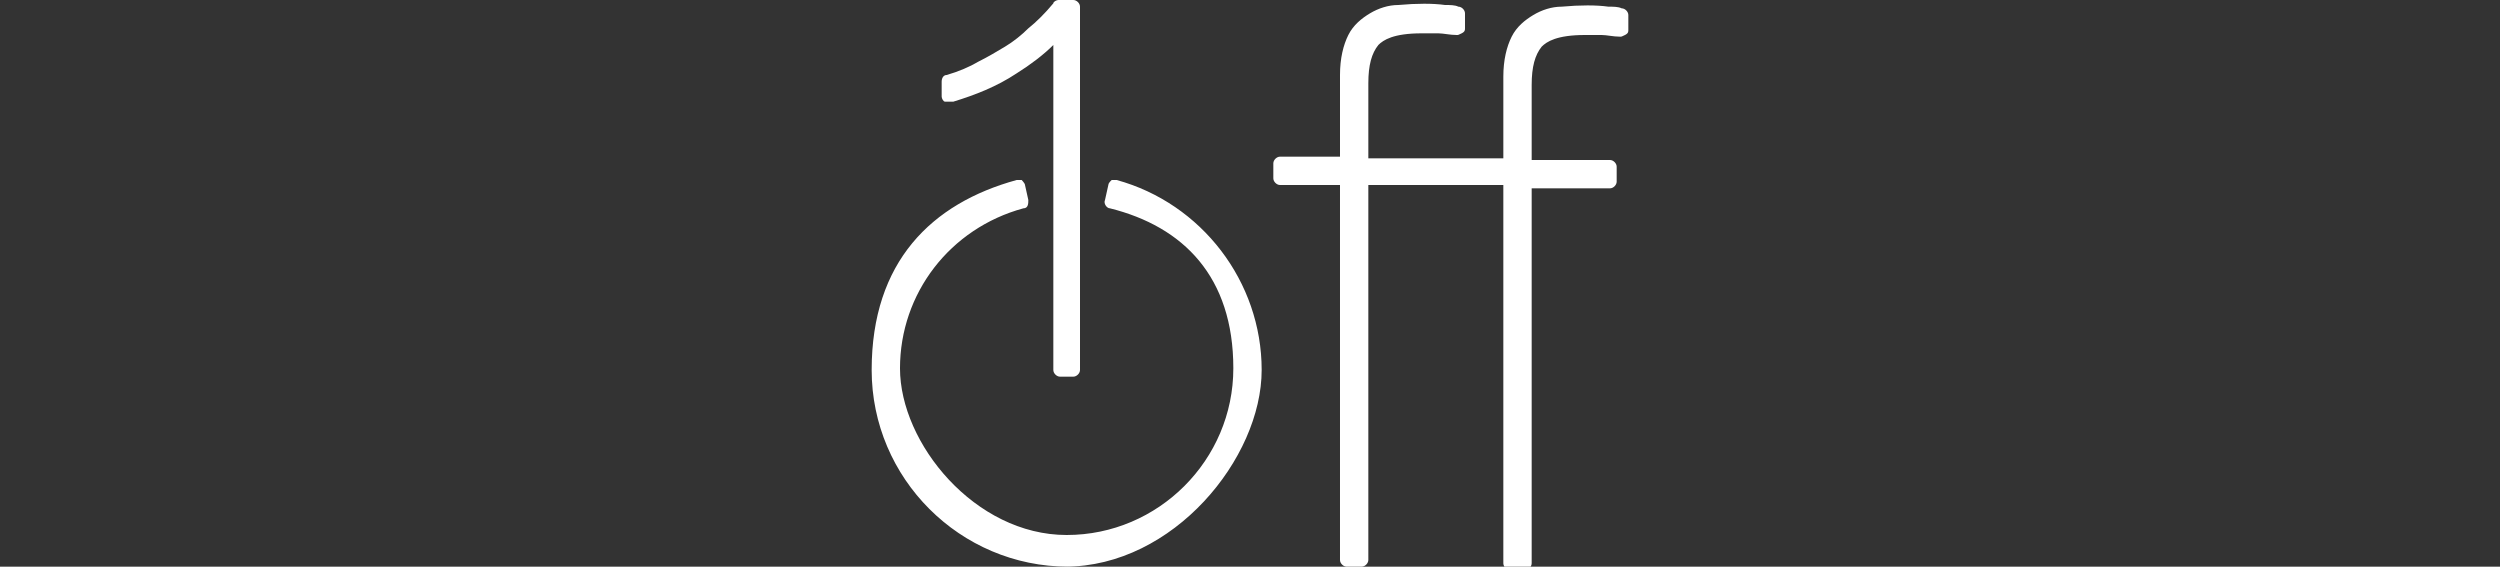
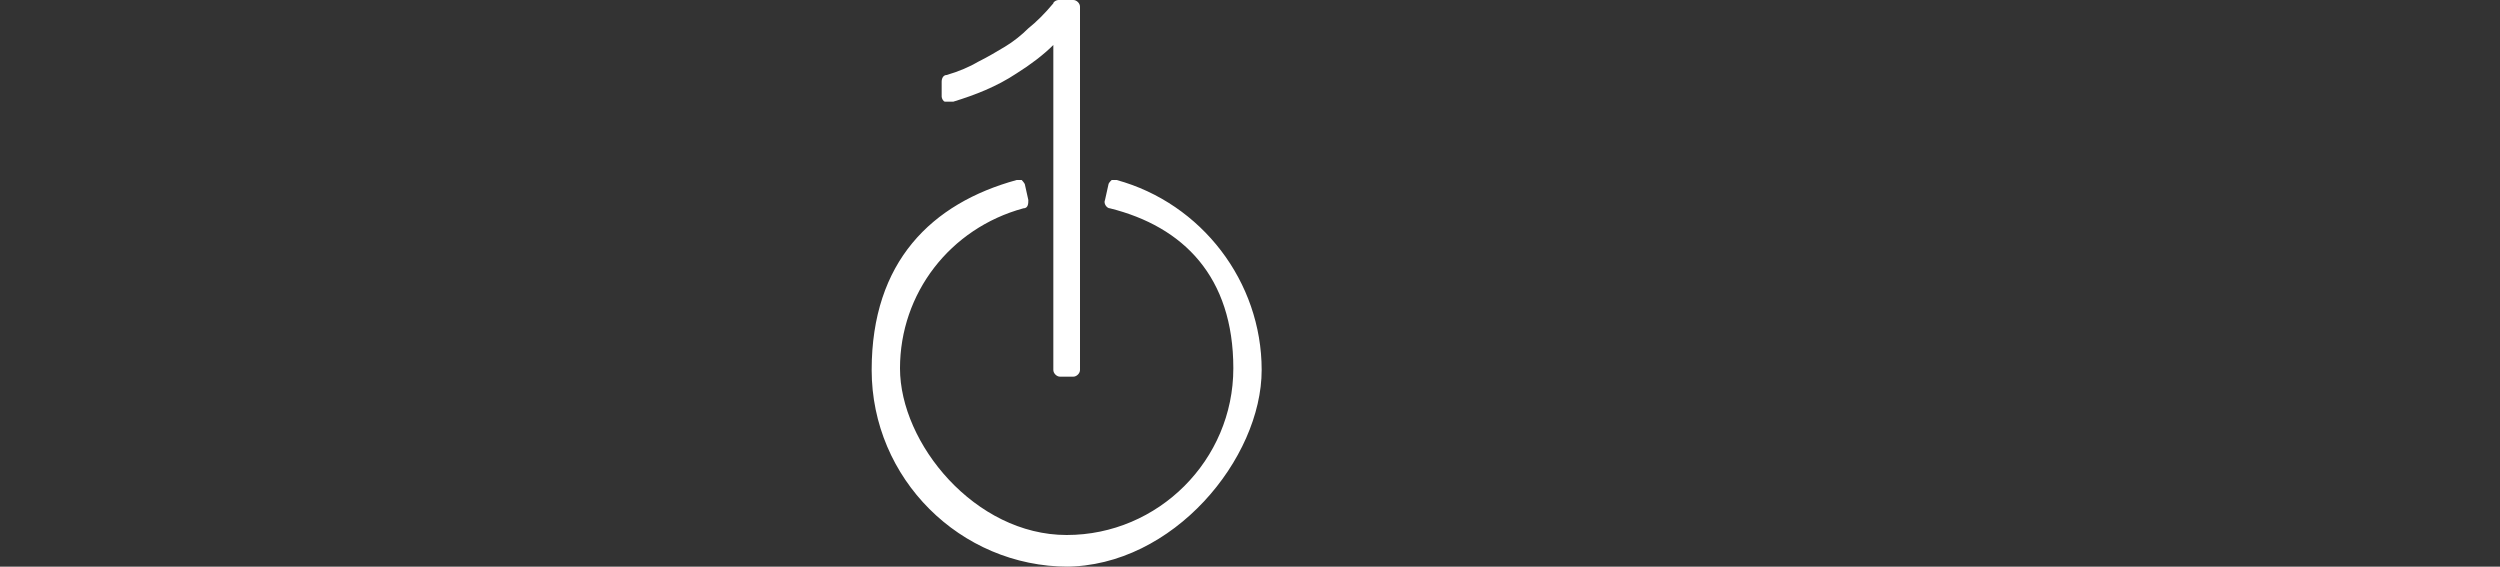
<svg xmlns="http://www.w3.org/2000/svg" id="Livello_1" version="1.1" viewBox="0 0 150 34">
  <rect x="0" y="0" width="150" height="34" fill="#333333" stroke="none" />
  <defs>
    <style>
      .st0 {
        fill: #fff;
      }
    </style>
  </defs>
-   <path class="st0" d="M82.1,33.6c0,.2-.2.4-.4.4h-.9c-.2,0-.4-.2-.4-.4V11.1h-3.6c-.2,0-.4-.2-.4-.4v-.9c0-.2.2-.4.4-.4h3.6v-4.9c0-1,.2-1.8.5-2.4.3-.6.8-1,1.3-1.3.5-.3,1.1-.5,1.7-.5,1.1-.1,2.1-.1,2.8,0,.3,0,.6,0,.8.1.2,0,.4.2.4.4v.9c0,.1,0,.2-.2.3s-.2.1-.3.1c-.4,0-.8-.1-1.1-.1-.3,0-.7,0-1,0-1.7,0-2.3.4-2.6.7-.4.5-.6,1.2-.6,2.3v4.5h8.1v-4.9c0-1,.2-1.8.5-2.4.3-.6.8-1,1.3-1.3.5-.3,1.1-.5,1.7-.5,1.1-.1,2.1-.1,2.8,0,.3,0,.6,0,.8.1.2,0,.4.2.4.4v.9c0,.1,0,.2-.2.3s-.2.1-.3.1c-.4,0-.8-.1-1.1-.1-.3,0-.7,0-1,0-1.7,0-2.3.4-2.6.7-.4.5-.6,1.2-.6,2.3v4.5h4.7c.2,0,.4.2.4.4v.9c0,.2-.2.4-.4.4h-4.7v22.5c0,.2-.2.4-.4.4h-.9c-.2,0-.4-.2-.4-.4V11.1h-8.1v22.5Z" />
  <path class="st0" d="M64.1,34c-6.5,0-11.8-5.3-11.8-11.8s3.6-10,8.7-11.4c0,0,0,0,.1,0,0,0,.2,0,.2,0,0,0,.2.2.2.3l.2.9c0,.2,0,.5-.3.5-4.4,1.2-7.4,5.1-7.4,9.6s4.5,10,10,10,10-4.5,10-10-3-8.5-7.4-9.6c-.2,0-.4-.3-.3-.5,0,0,0,0,0,0l.2-.9c0-.1.1-.2.2-.3,0,0,.2,0,.3,0,5.1,1.4,8.7,6.1,8.7,11.4s-5.3,11.8-11.8,11.8h0Z" />
  <path class="st0" d="M63.6,22.6c-.2,0-.4-.2-.4-.4V2.7c-.6.6-1.4,1.2-2.2,1.7-1.2.8-2.5,1.3-3.8,1.7h-.1s0,0-.1,0c0,0-.2,0-.3,0-.1,0-.2-.2-.2-.3v-.9c0-.2.1-.4.3-.4h0c.7-.2,1.4-.5,1.9-.8.6-.3,1.1-.6,1.6-.9.5-.3,1-.7,1.4-1.1.5-.4,1-.9,1.5-1.5h0c0-.1.2-.2.3-.2h.9c.2,0,.4.2.4.4v21.8c0,.2-.2.4-.4.4h-.9,0Z" />
</svg>